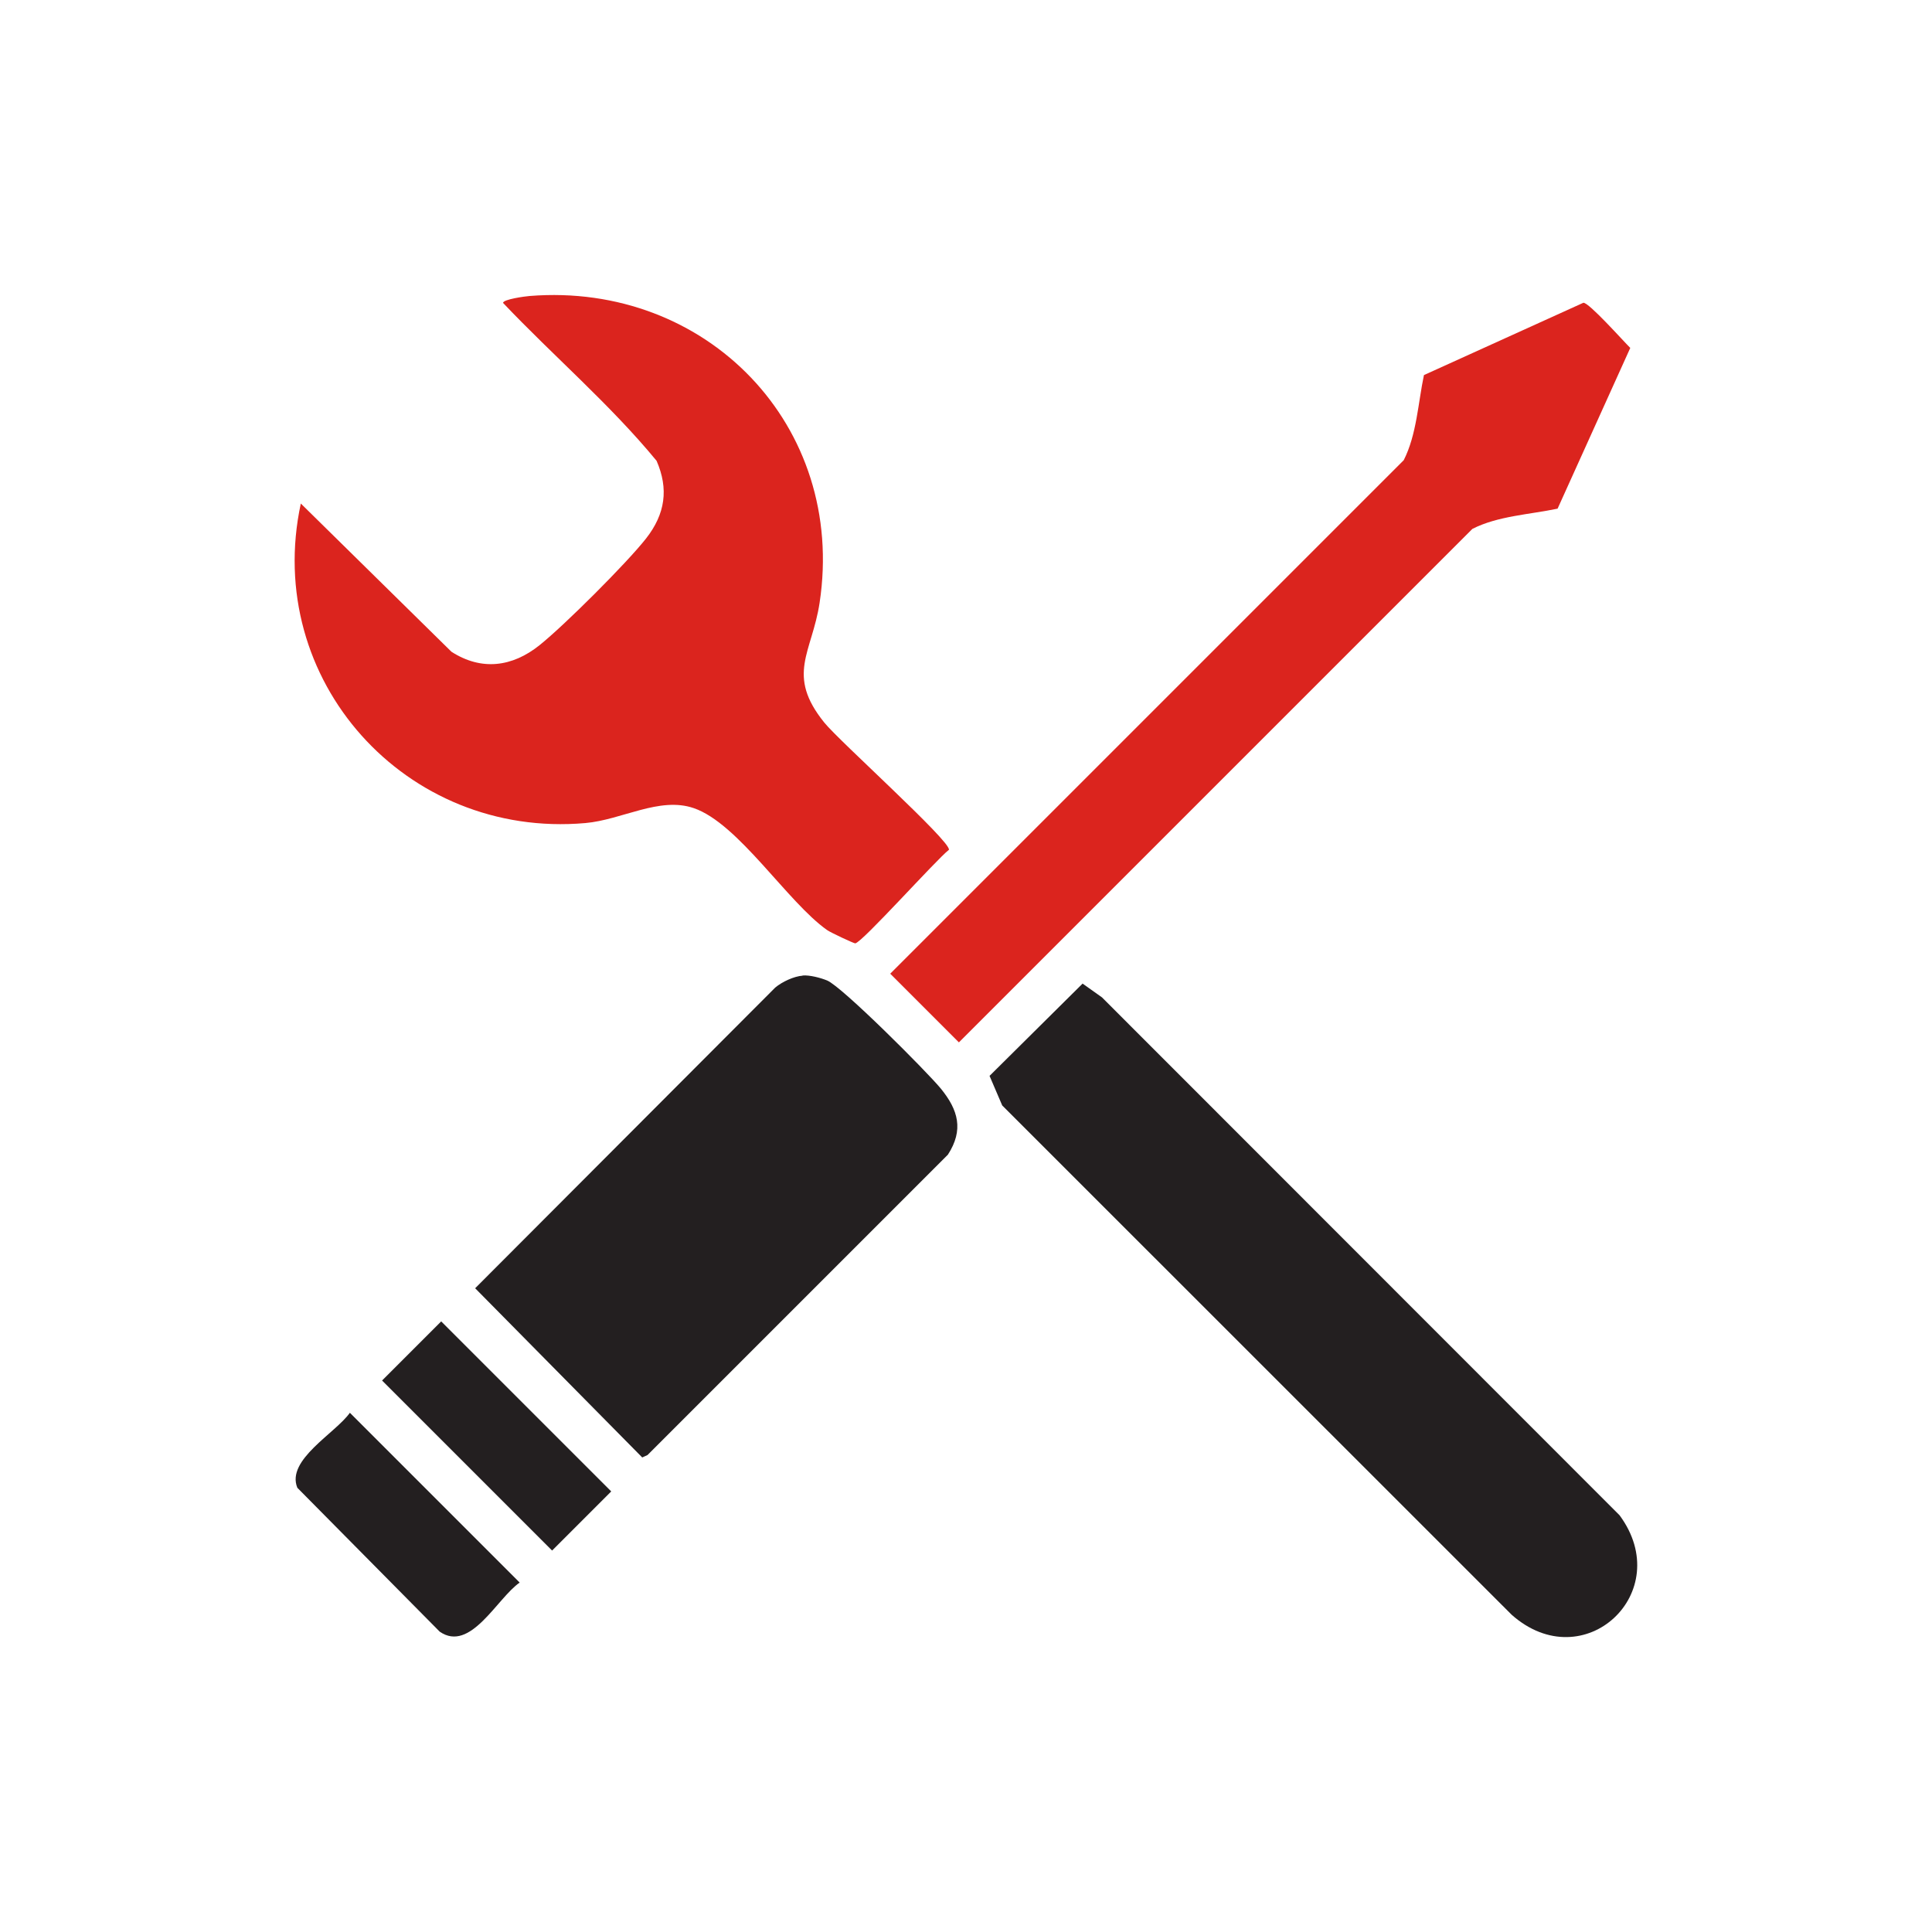
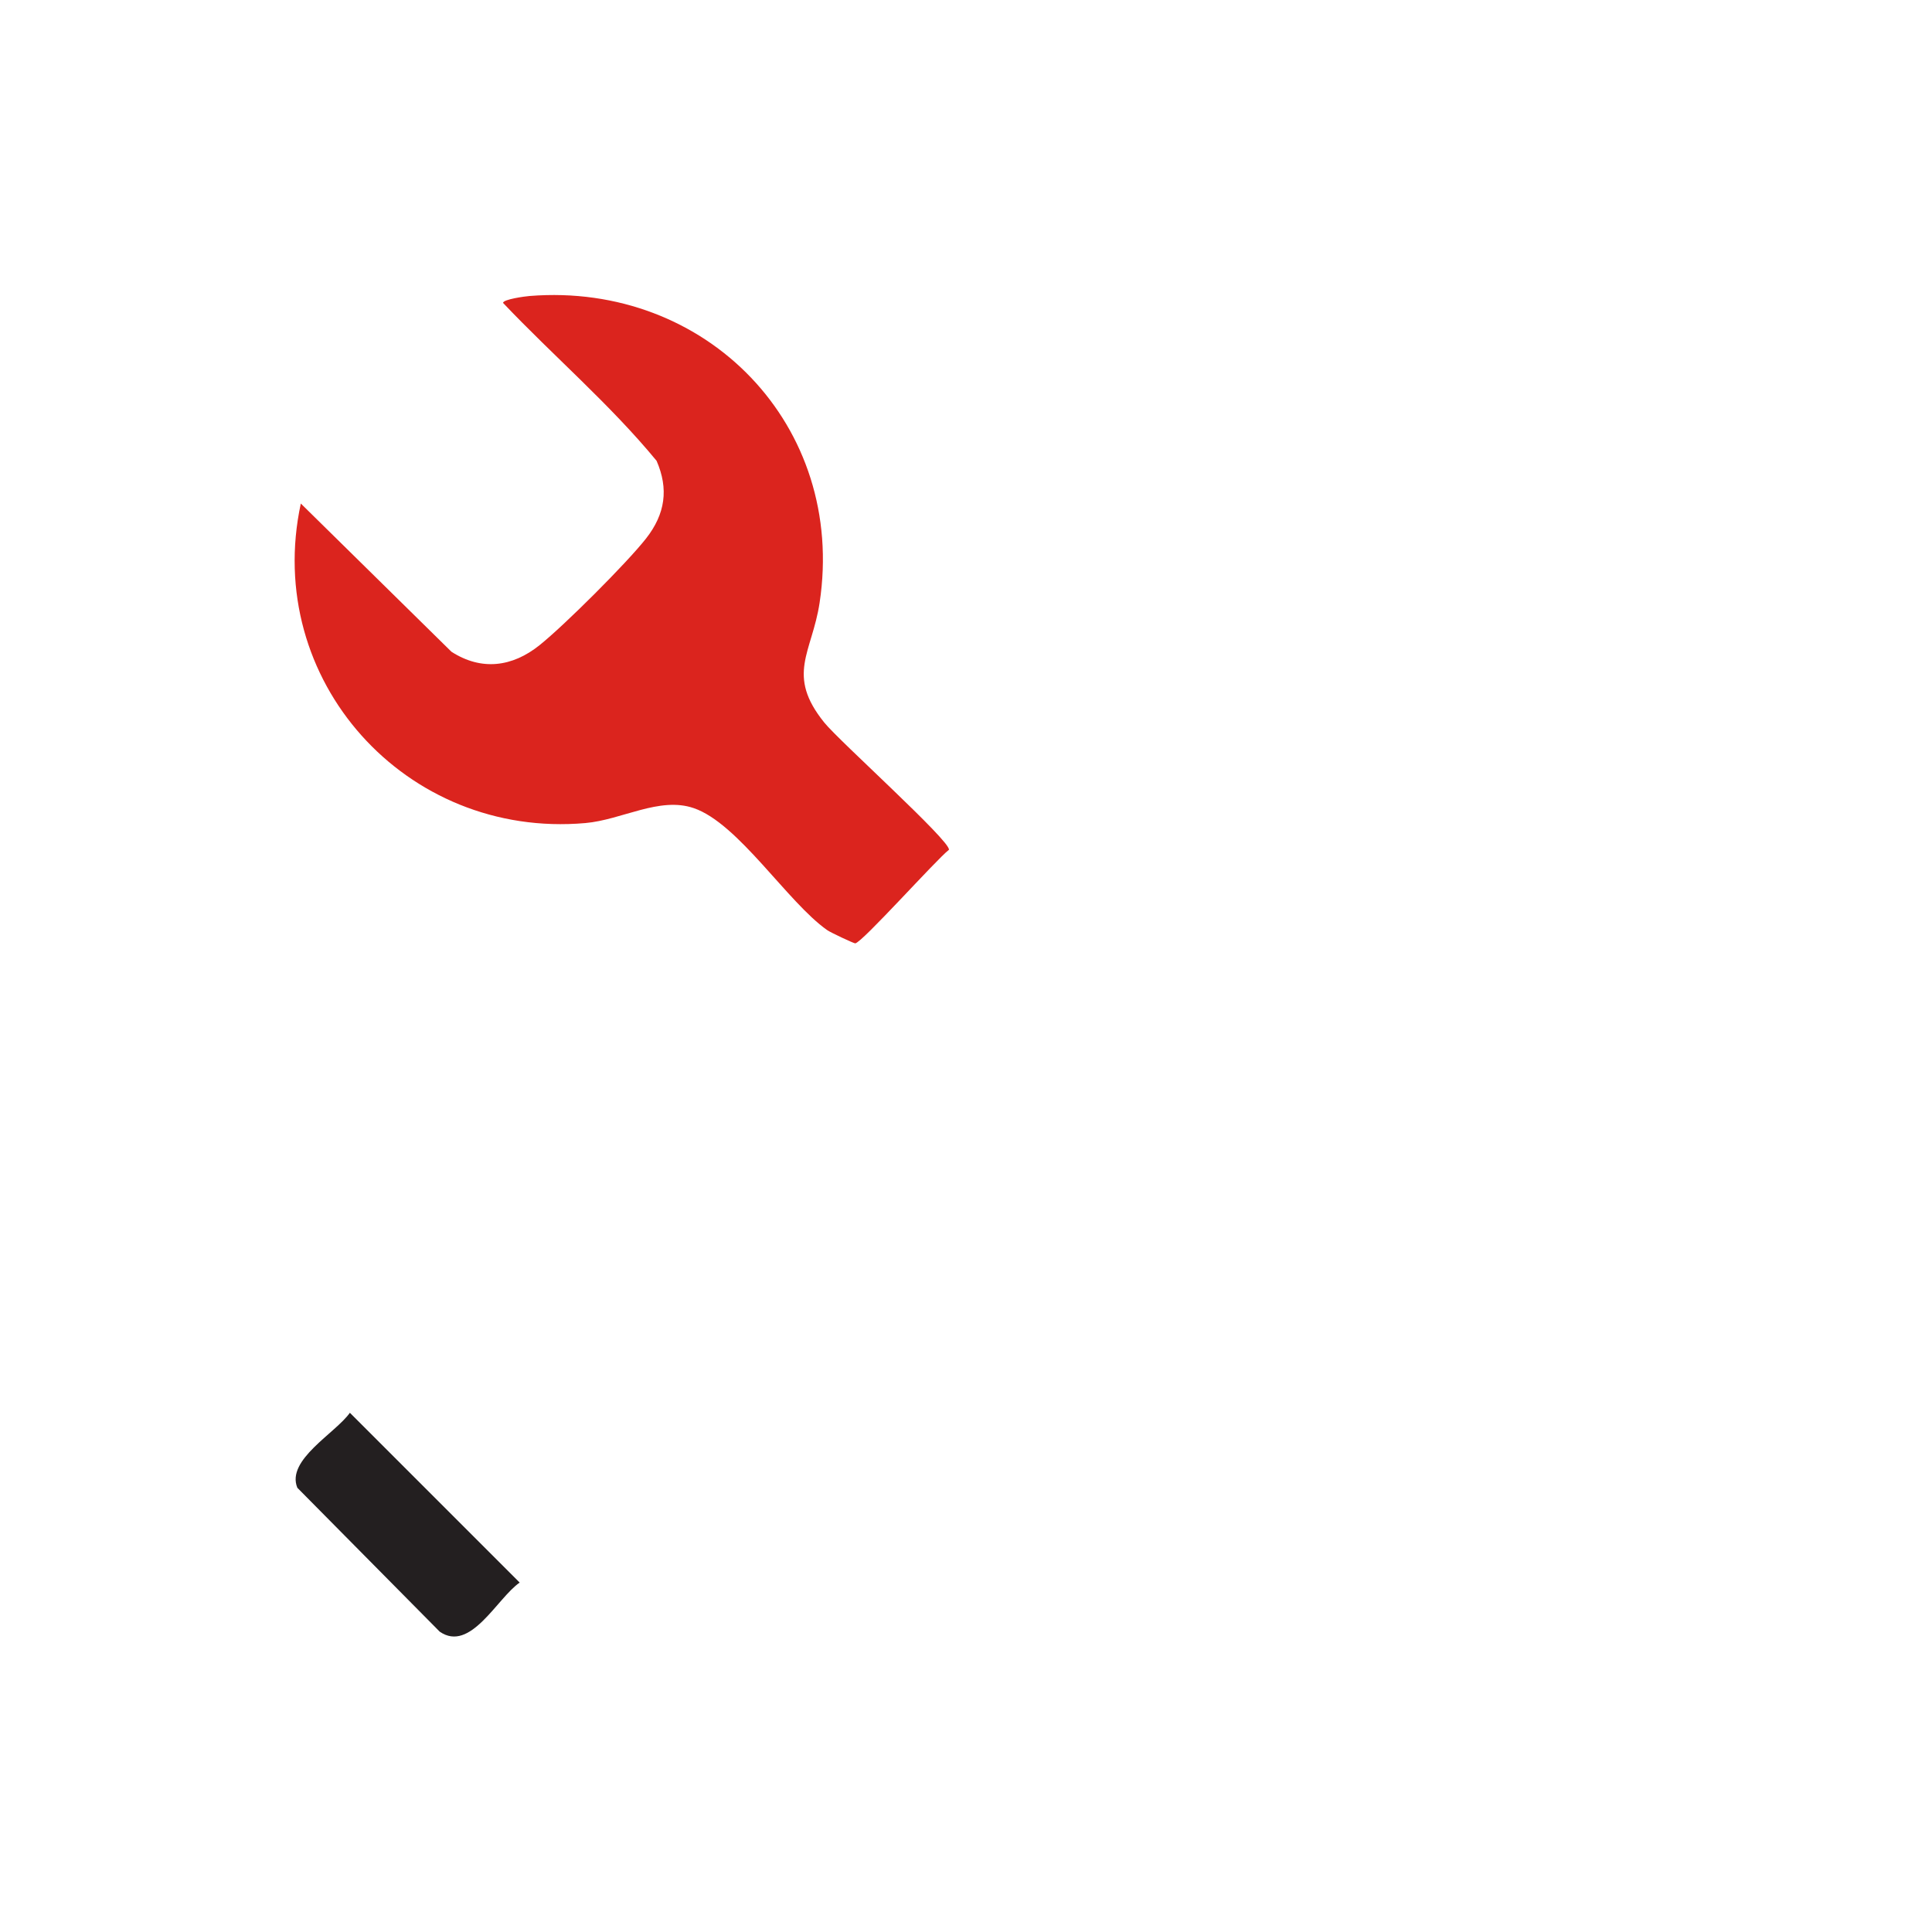
<svg xmlns="http://www.w3.org/2000/svg" id="Layer_1" width="128" height="128" viewBox="0 0 128 128">
  <defs>
    <style>.cls-1{fill:#231f20;}.cls-2{fill:#db241e;}</style>
  </defs>
  <g id="Ay5bKJ">
    <path class="cls-2" d="M19.93,33.36l9.98,9.82c1.99,1.28,4.03,1.01,5.83-.43,1.64-1.31,5.78-5.44,7.06-7.07s1.51-3.29.7-5.15c-3.08-3.74-6.83-6.94-10.17-10.46-.01-.24,1.48-.44,1.76-.46,11.73-.94,20.99,8.6,19.21,20.33-.5,3.3-2.25,4.76.31,7.93.99,1.23,8.37,7.85,8.26,8.43-.85.66-5.77,6.17-6.21,6.2-.1,0-1.66-.73-1.86-.88-2.62-1.84-5.89-7.08-8.84-8.08-2.27-.78-4.76.78-7.18.99-11.9,1.05-21.37-9.48-18.85-21.17Z" />
-     <path class="cls-1" d="M71.73,65.17l1.28.91,34.29,34.31c3.77,5.1-2.36,10.84-7.15,6.59l-33.75-33.74-.84-1.96,6.17-6.12Z" />
-     <path class="cls-2" d="M103.19,33.7c-1.85.39-3.95.48-5.64,1.34l-34.02,34.02-4.55-4.55,34.02-34.02c.86-1.69.95-3.79,1.34-5.64l10.56-4.79c.35-.05,2.66,2.55,3.11,2.99l-4.82,10.66Z" />
-     <path class="cls-1" d="M53.17,64.63c.47-.04,1.19.15,1.63.33.99.41,6.61,6.04,7.53,7.16,1.16,1.42,1.53,2.74.47,4.38l-19.9,19.9-.35.16-11.07-11.21,19.88-19.92c.45-.38,1.24-.75,1.82-.79Z" />
    <path class="cls-1" d="M23.18,93.6l11.25,11.25c-1.49,1.02-3.26,4.67-5.3,3.25l-9.43-9.53c-.76-1.85,2.52-3.61,3.48-4.97Z" />
-     <rect class="cls-1" x="30.13" y="87.17" width="5.54" height="15.93" transform="translate(-57.63 51.13) rotate(-45)" />
  </g>
</svg>